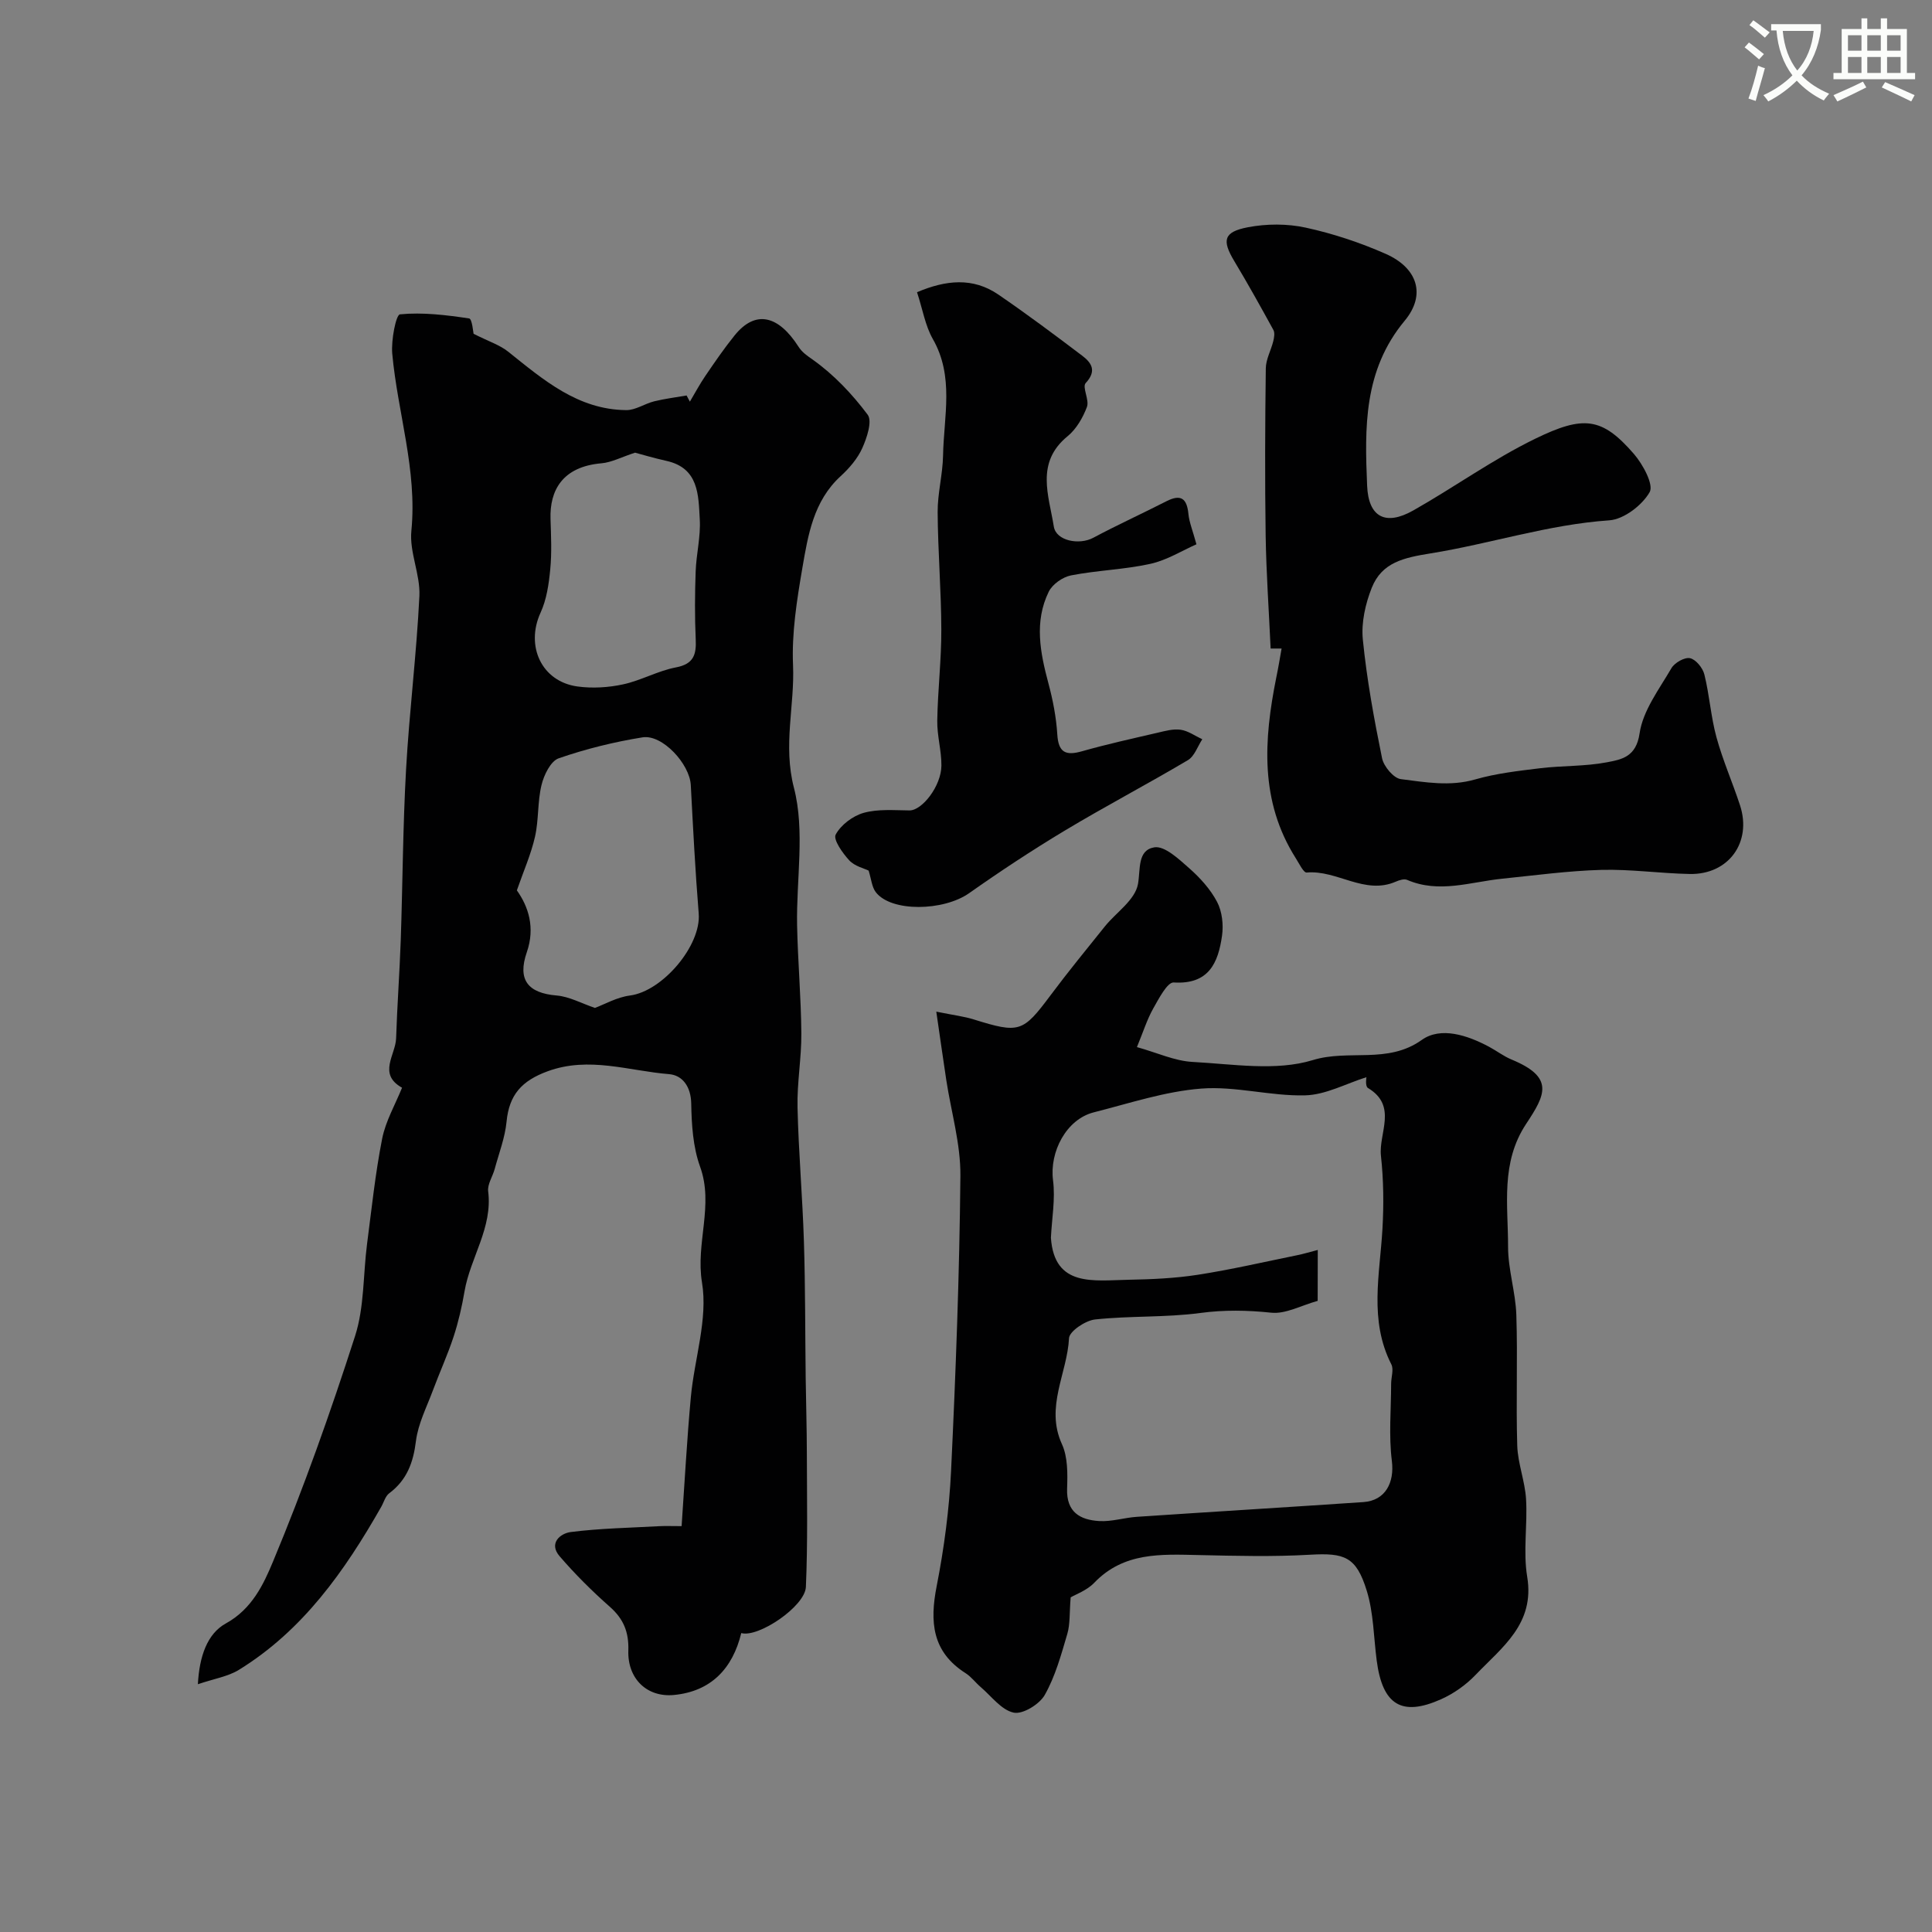
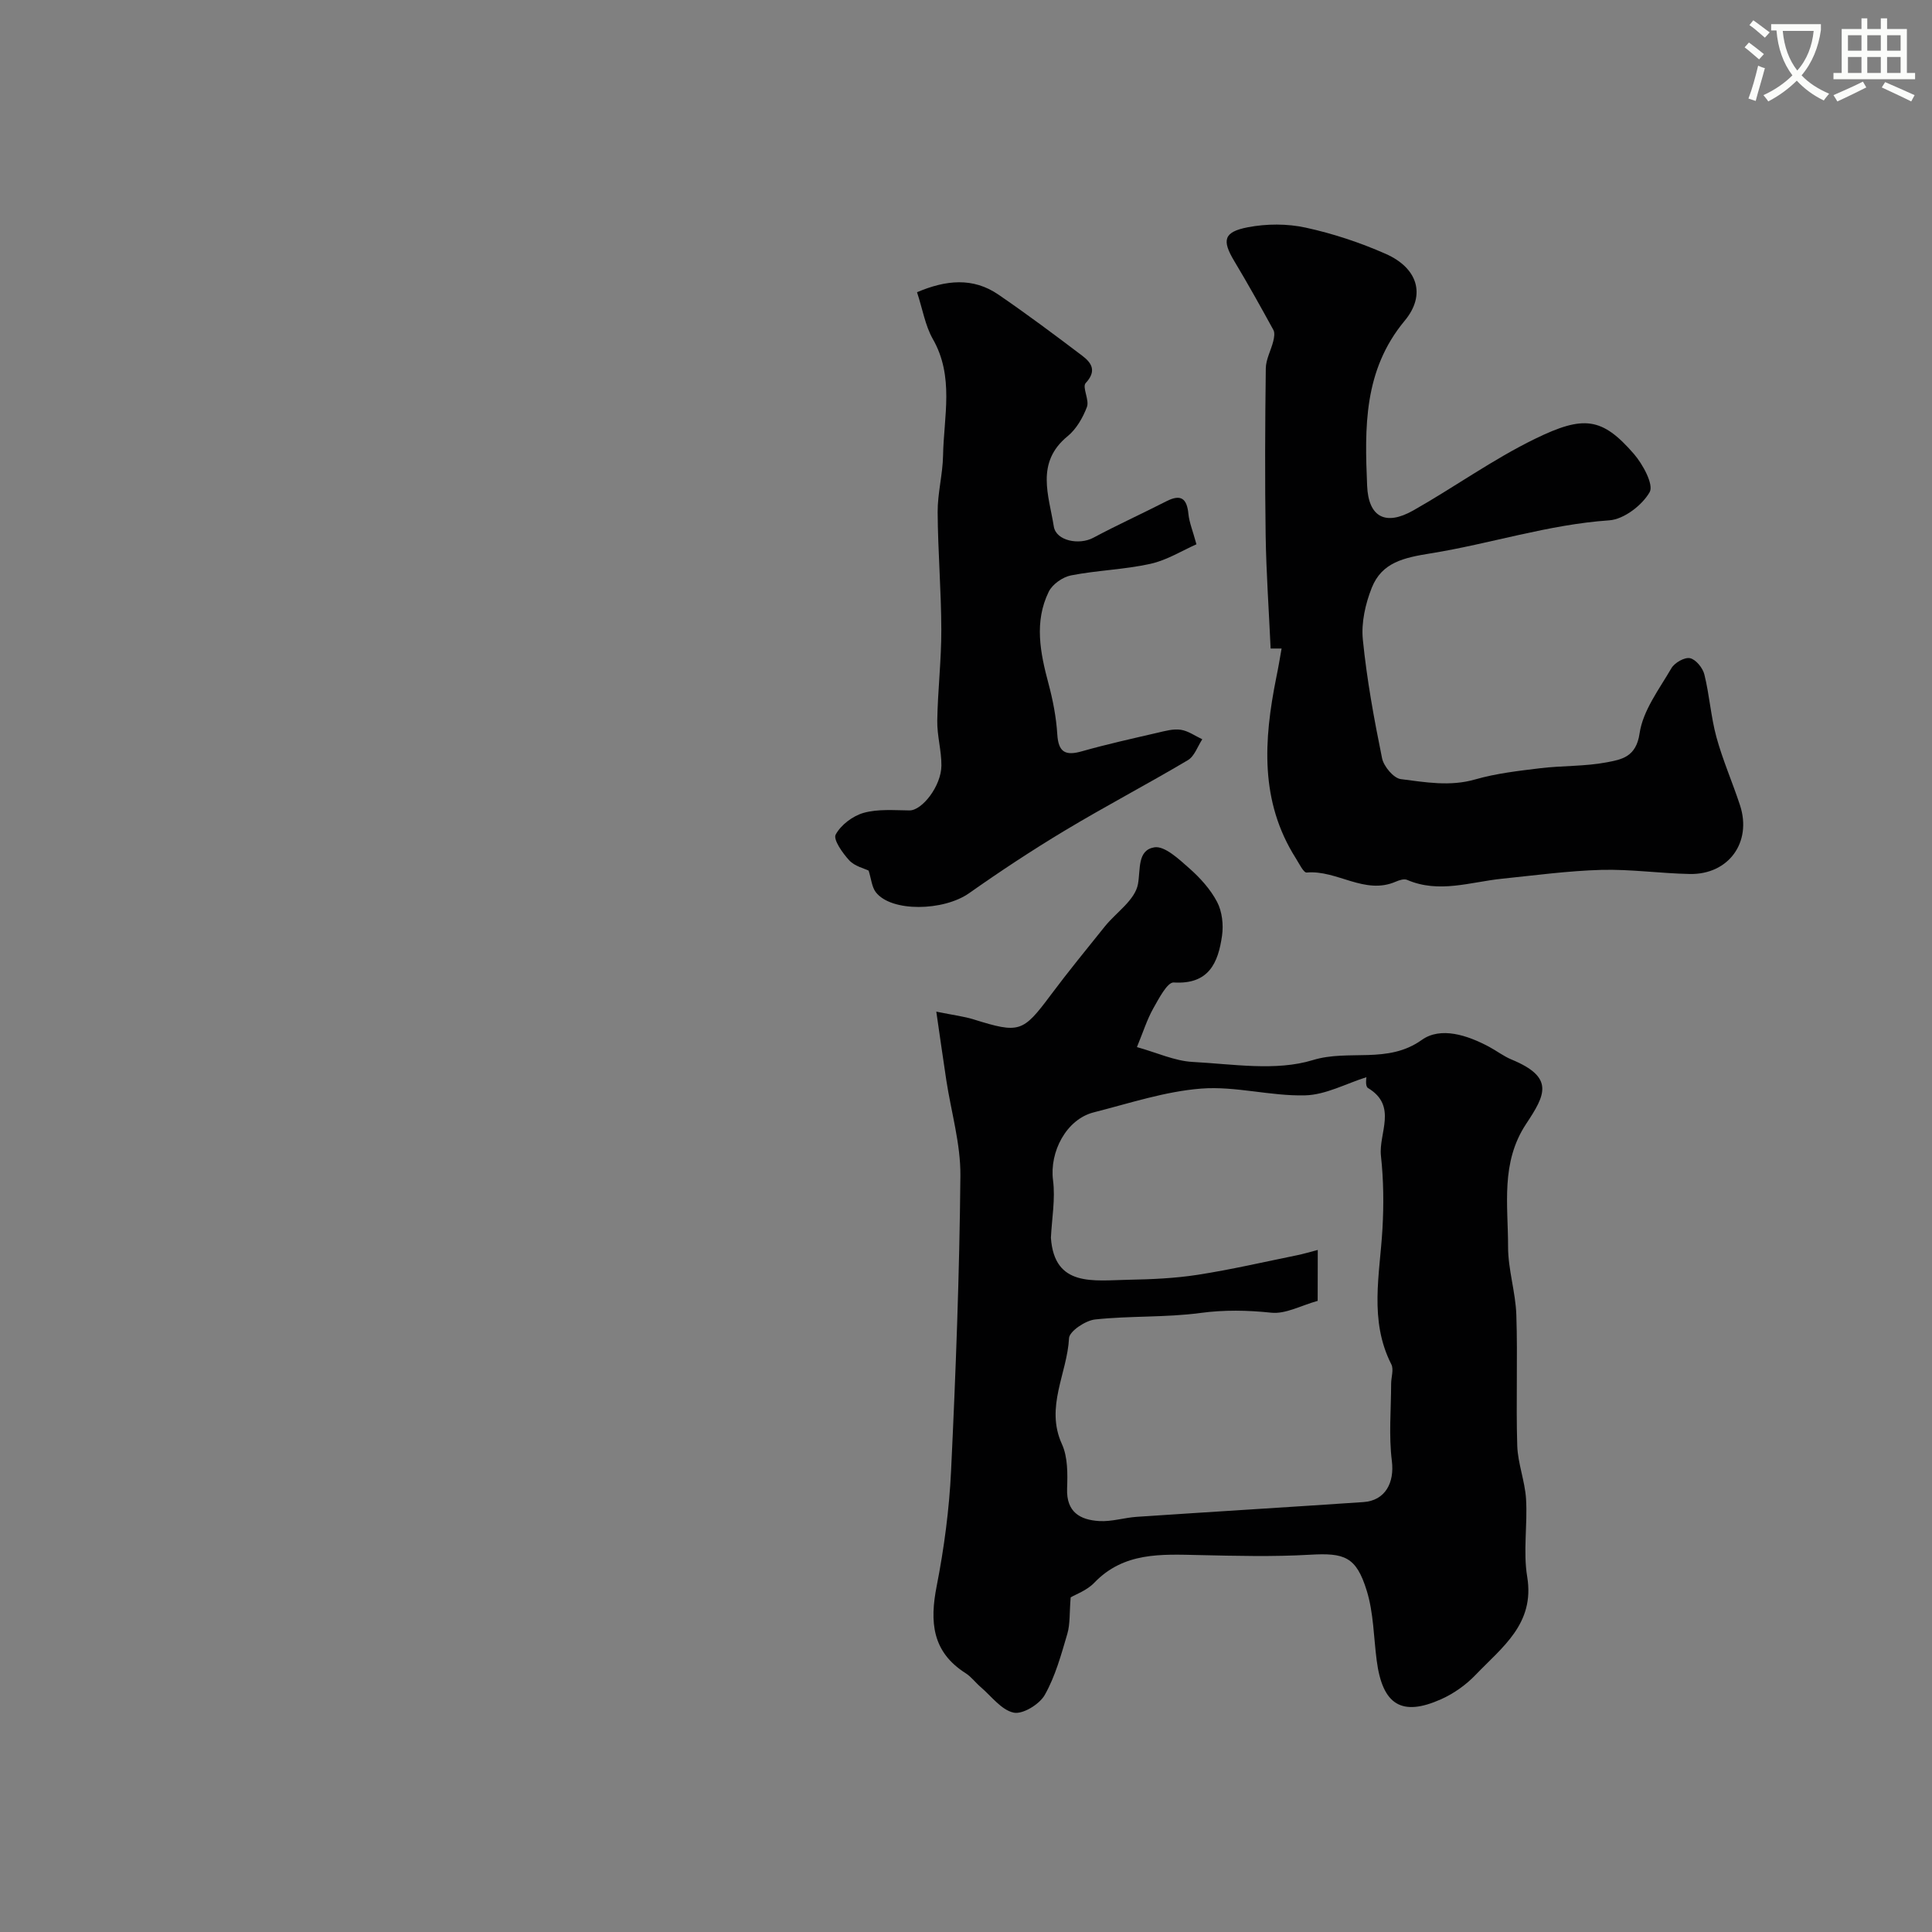
<svg xmlns="http://www.w3.org/2000/svg" enable-background="new 0 0 400 400" viewBox="0 0 400 400">
  <rect x="0" y="0" width="400" height="400" fill="#808080" stroke="none" />
  <path d="m362.1 8.8c1.1.8 2.1 1.6 3.1 2.4l-1 1.1c-1.3-1.1-2.3-2-3-2.5zm1.9 4.8c.5.2.9.4 1.4.5-.6 2.3-1.3 4.5-1.9 6.8l-1.5-.5c.8-2.1 1.4-4.3 2-6.8zm-1-9.4c1.3.9 2.4 1.8 3.4 2.5l-1 1.1c-1.4-1.2-2.4-2.1-3.2-2.6zm3.7 2.2v-1.4h10.3v1.2c-.5 3.6-1.8 6.8-4 9.4 1.5 1.6 3.4 2.8 5.7 3.8-.3.4-.7.8-1.1 1.4-2.3-1.1-4.1-2.5-5.6-4.1-1.6 1.6-3.6 3.1-5.9 4.3-.3-.5-.7-.9-1-1.3 2.4-1.1 4.4-2.5 6-4.1-1.9-2.5-3-5.6-3.3-9.3h-1.1zm8.8 0h-6.4c.3 3.3 1.3 6 3 8.2 2-2.2 3.1-5.1 3.4-8.2z" fill="#fbfcfa" />
  <path d="m385.3 3.8h1.3v2.2h2.8v-2.2h1.3v2.2h4.1v9.1h1.7v1.3h-16.9v-1.3h1.7v-9.1h4.1v-2.2zm.4 13.1.7 1.2c-1.8.9-3.8 1.9-6 2.9-.2-.4-.5-.8-.8-1.3 2.3-1 4.3-1.9 6.1-2.8zm-3.1-6.4h2.8v-3.2h-2.8zm0 4.6h2.8v-3.3h-2.8zm4-4.6h2.8v-3.2h-2.8zm0 4.6h2.8v-3.3h-2.8zm3.7 1.9c2.1.9 4.1 1.8 6.1 2.7l-.7 1.3c-2.2-1.1-4.2-2-6.1-2.9zm3.2-9.7h-2.8v3.2h2.8zm-2.8 7.8h2.8v-3.3h-2.8z" fill="#fbfcfa" />
  <g fill="#010102">
-     <path d="m98.05 69.11c3.17 1.6 5.42 2.31 7.15 3.69 7.3 5.83 14.42 12.02 24.46 12.11 1.92.02 3.82-1.34 5.78-1.82 2.2-.54 4.47-.82 6.71-1.21.23.43.46.85.68 1.28 1.07-1.79 2.05-3.65 3.23-5.37 1.93-2.83 3.87-5.67 6.02-8.33 4.38-5.44 9.13-4.09 13.22 2.29.79 1.24 1.85 1.92 3.02 2.75 4.32 3.07 8.13 7.09 11.32 11.36 1 1.34-.16 4.79-1.12 6.93-.98 2.18-2.7 4.17-4.49 5.81-5.62 5.16-6.74 12.2-7.92 19.06-1.13 6.61-2.21 13.39-1.92 20.04.36 8.43-2.11 16.55.19 25.42 2.31 8.94.47 18.93.65 28.45.15 7.46.82 14.91.88 22.36.04 5.11-.91 10.24-.79 15.35.21 9.24 1.03 18.46 1.32 27.7.3 9.45.25 18.91.37 28.37.07 5.2.23 10.41.24 15.61.02 9.2.2 18.41-.2 27.6-.17 4.01-9.83 10.56-13.38 9.55-1.78 7.35-6.28 12.1-13.97 12.82-5.6.52-9.6-3.42-9.41-9.2.12-3.82-.98-6.55-3.84-9.07-3.68-3.25-7.19-6.74-10.39-10.46-2.33-2.71.17-4.74 2.32-5.01 6.06-.77 12.21-.87 18.32-1.21 1.3-.07 2.61-.01 4.62-.01.63-9.07 1.1-17.9 1.91-26.69.73-7.96 3.57-16.17 2.31-23.75-1.35-8.17 2.5-15.99-.4-24-1.47-4.06-1.75-8.68-1.83-13.06-.06-3.52-1.83-5.86-4.59-6.08-8.33-.67-16.57-3.73-25.12-.6-5.39 1.97-7.98 4.87-8.52 10.42-.32 3.32-1.58 6.56-2.46 9.82-.42 1.56-1.53 3.16-1.35 4.62.95 7.55-3.69 13.7-4.89 20.69-.54 3.17-1.27 6.35-2.27 9.41-1.24 3.78-2.91 7.42-4.3 11.16-1.28 3.44-3.04 6.85-3.49 10.42-.55 4.47-1.87 8.09-5.53 10.83-.81.6-1.12 1.87-1.67 2.83-7.54 13.25-16.19 25.56-29.47 33.74-2.25 1.38-5.08 1.82-8.48 2.97.3-5.73 1.92-10.46 5.8-12.59 5.42-2.98 7.82-8.16 9.74-12.77 6.38-15.29 11.93-30.97 17.01-46.75 1.92-5.98 1.65-12.66 2.47-19.01.95-7.29 1.71-14.62 3.13-21.82.72-3.65 2.7-7.05 4.12-10.56-5.07-2.83-1.34-6.78-1.23-10.23.22-6.77.72-13.53.96-20.29.4-11.78.44-23.59 1.1-35.36.67-11.99 2.18-23.93 2.76-35.93.21-4.46-2.1-9.09-1.66-13.48 1.24-12.6-2.85-24.46-3.96-36.7-.25-2.77.77-8.05 1.6-8.13 4.71-.46 9.57.14 14.31.85.63.06.85 2.88.93 3.18zm8.96 115.23c2.37 3.33 3.84 7.67 2.06 12.81-1.98 5.72.23 8.46 6.19 8.96 2.61.22 5.11 1.62 7.92 2.57 1.89-.7 4.5-2.21 7.25-2.57 6.75-.88 14.77-10.36 14.23-16.98-.72-8.85-1.17-17.73-1.64-26.6-.23-4.35-5.88-10.53-9.99-9.87-5.88.95-11.74 2.39-17.36 4.34-1.66.58-3.05 3.44-3.55 5.51-.85 3.47-.56 7.22-1.35 10.71-.82 3.63-2.36 7.09-3.76 11.12zm24.47-90.62c-2.85.93-4.87 2.02-6.96 2.2-8.12.7-10.73 5.66-10.54 11.52.11 3.49.28 7-.06 10.46-.29 3.03-.75 6.22-2 8.94-3.16 6.89.19 14.27 7.65 15.29 3.08.42 6.39.22 9.43-.44 3.72-.8 7.2-2.8 10.93-3.51 3.71-.7 4.26-2.66 4.11-5.85-.21-4.67-.18-9.36-.01-14.04.13-3.59 1.06-7.2.85-10.76-.29-5.01-.16-10.63-6.94-12.12-2.61-.58-5.18-1.35-6.46-1.69z" />
    <path d="m221.67 330.72c-.27 3.22-.09 5.52-.7 7.58-1.27 4.31-2.48 8.77-4.67 12.63-1.1 1.94-4.57 4.06-6.44 3.65-2.55-.55-4.61-3.41-6.84-5.31-1.07-.92-1.94-2.12-3.11-2.86-6.94-4.41-7.44-10.62-5.98-18.03 1.54-7.86 2.6-15.88 2.98-23.87.97-20.35 1.74-40.71 1.93-61.08.06-6.59-1.91-13.2-2.92-19.8-.66-4.32-1.26-8.66-2.07-14.18 3.7.75 5.76.99 7.71 1.6 9.51 2.96 10.2 2.7 15.96-5.01 3.62-4.85 7.46-9.54 11.25-14.26 2.32-2.88 6.24-5.42 6.84-8.77.54-3.07-.16-6.99 3.38-7.58 2.15-.35 5.1 2.46 7.25 4.35 2.24 1.98 4.38 4.34 5.75 6.96 1.04 1.98 1.34 4.72 1.02 6.98-.79 5.59-2.71 10.15-10.01 9.69-1.32-.08-3.1 3.38-4.26 5.43-1.25 2.23-2.03 4.74-3.35 7.95 4.17 1.16 7.81 2.87 11.52 3.07 8.33.44 17.26 1.96 24.9-.38 7.46-2.29 15.46.88 22.55-4.17 3.92-2.8 9.43-.99 13.91 1.4 1.58.84 3.03 1.97 4.67 2.65 8.96 3.7 7.01 7.32 3.03 13.33-5.32 8.04-3.73 16.83-3.74 25.42-.01 4.7 1.55 9.39 1.71 14.11.3 9.02-.09 18.06.19 27.09.12 3.69 1.59 7.32 1.82 11.02.33 5.36-.63 10.88.24 16.12 1.62 9.76-5.23 14.61-10.67 20.3-1.99 2.08-4.53 3.89-7.16 5.06-8.12 3.63-12.13 1.22-13.33-8.03-.63-4.83-.64-9.85-2.06-14.44-2.18-7.08-4.62-7.86-11.76-7.45-7.64.44-15.33.24-22.99.07-7.82-.17-15.57-.65-21.69 5.76-1.54 1.59-3.87 2.4-4.86 3zm51.14-61.39c-3.43.95-6.63 2.76-9.6 2.45-4.98-.52-9.72-.61-14.72.06-7.18.96-14.54.56-21.76 1.34-2 .21-5.33 2.45-5.4 3.88-.37 7.29-4.98 14.24-1.47 21.93 1.23 2.69 1.18 6.14 1.07 9.22-.17 4.88 2.72 6.48 6.68 6.71 2.57.15 5.18-.71 7.79-.88 15.63-1.05 31.26-1.99 46.88-3.05 4.56-.31 6.45-4.05 5.89-8.51-.66-5.25-.16-10.65-.15-15.99 0-1.35.58-2.96.04-4.02-4.64-9.12-2.38-18.59-1.84-28.02.29-5.03.24-10.14-.31-15.14-.52-4.69 3.52-10.34-2.7-14.06-.61-.37-.31-2.28-.3-2.23-4.24 1.33-8.43 3.65-12.68 3.76-7.16.19-14.43-1.95-21.52-1.4-7.5.58-14.88 3.05-22.26 4.92-5.69 1.44-9.19 8.2-8.43 14.07.5 3.88-.25 7.92-.44 11.9.71 10.29 8.82 8.82 16.11 8.69 4.77-.09 9.59-.3 14.29-1.03 6.89-1.07 13.7-2.65 20.53-4.04 1.35-.27 2.67-.68 4.32-1.1-.02 3.9-.02 7.21-.02 10.54z" />
    <path d="m265.34 134.27c-.73 0-1.47 0-2.27 0-.36-7.91-.91-15.66-1.03-23.43-.17-11.52-.12-23.04.03-34.56.02-1.89 1.08-3.75 1.55-5.65.18-.74.35-1.72.02-2.32-2.63-4.8-5.29-9.58-8.1-14.26-2.57-4.29-2.24-6.03 2.82-7 3.87-.74 8.14-.76 11.98.08 5.66 1.23 11.28 3.1 16.58 5.44 6.55 2.9 8.39 8.45 3.9 13.84-8.53 10.27-8.28 22.12-7.77 34.17.27 6.45 3.77 8.37 9.54 5.11 8.51-4.81 16.51-10.6 25.27-14.86 10-4.87 13.82-4.46 20.42 3.15 1.86 2.15 4.15 6.37 3.26 7.92-1.57 2.73-5.34 5.62-8.36 5.83-12.65.87-24.63 4.85-36.98 6.84-5.58.9-10.09 1.86-12.19 7.12-1.32 3.32-2.2 7.22-1.85 10.72.82 8.24 2.32 16.44 3.98 24.57.35 1.7 2.39 4.14 3.89 4.33 5.07.64 10.17 1.57 15.4.06 4.35-1.25 8.95-1.77 13.47-2.32 4.57-.55 9.26-.36 13.76-1.22 3.04-.58 6.09-1.07 6.8-6 .69-4.73 4.06-9.14 6.59-13.49.66-1.13 2.73-2.31 3.85-2.07 1.21.26 2.64 2.02 2.97 3.37 1.06 4.26 1.34 8.72 2.49 12.95 1.31 4.8 3.34 9.4 4.89 14.13 2.51 7.66-2.36 14.39-10.41 14.23-6.1-.12-12.21-1.01-18.29-.85-6.87.19-13.73 1.13-20.58 1.83-6.54.67-13.03 3.09-19.64.24-.62-.27-1.62.05-2.33.36-6.48 2.83-12.16-2.45-18.46-1.88-.66.06-1.57-1.88-2.26-2.96-7.49-11.81-6.63-24.52-4.04-37.42.42-2 .75-4.02 1.1-6z" />
    <path d="m189.86 60.5c5.98-2.54 11.58-3.11 16.83.48 5.92 4.05 11.67 8.35 17.39 12.68 1.95 1.48 3.02 3.15.7 5.65-.77.83.8 3.5.26 4.94-.84 2.23-2.2 4.59-4.01 6.07-6.69 5.47-3.87 12.27-2.85 18.69.47 2.98 5.26 3.89 8.17 2.33 4.98-2.66 10.13-5 15.16-7.57 3.01-1.53 4.23-.55 4.54 2.64.17 1.73.88 3.41 1.66 6.28-2.92 1.28-6.1 3.29-9.55 4.05-5.39 1.19-11 1.33-16.42 2.39-1.73.34-3.85 1.83-4.61 3.38-3.04 6.22-1.77 12.61-.06 18.99.92 3.43 1.61 7 1.83 10.53.23 3.77 1.72 4.48 5.12 3.51 5.15-1.46 10.4-2.62 15.62-3.83 1.58-.37 3.28-.85 4.82-.62 1.55.23 2.98 1.28 4.46 1.97-.97 1.47-1.61 3.51-2.98 4.32-8.41 4.99-17.09 9.54-25.48 14.58-6.76 4.06-13.37 8.42-19.81 12.96-5.31 3.74-16.15 3.95-19.33-.21-.82-1.08-.93-2.71-1.48-4.46-.9-.45-2.86-.89-4-2.11-1.39-1.5-3.38-4.33-2.82-5.35 1.08-2.01 3.55-3.87 5.8-4.5 2.98-.83 6.31-.53 9.48-.5 2.61.02 6.58-5.05 6.61-9.29.02-3.09-.91-6.19-.86-9.28.1-6.29.86-12.57.84-18.86-.02-8.11-.71-16.22-.76-24.34-.02-3.9 1.05-7.8 1.12-11.71.15-8.1 2.35-16.35-2.14-24.16-1.55-2.74-2.08-6.08-3.25-9.65z" />
  </g>
</svg>